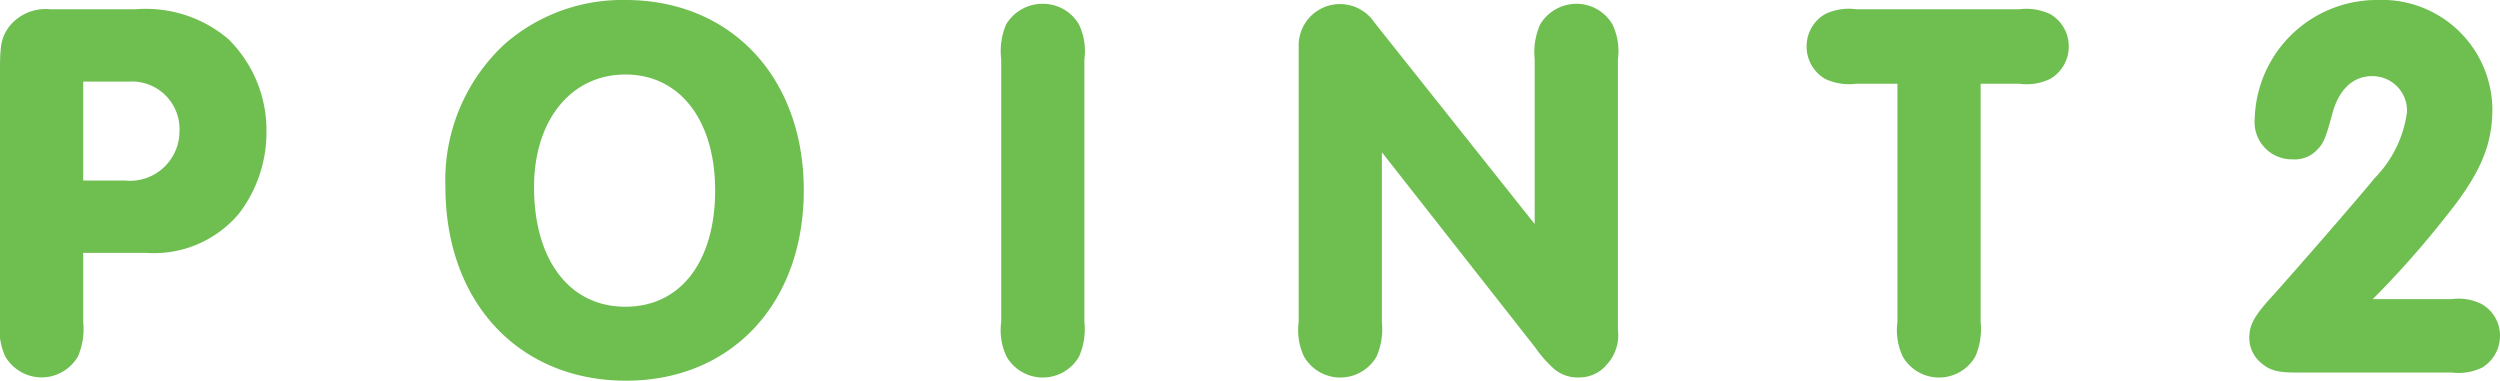
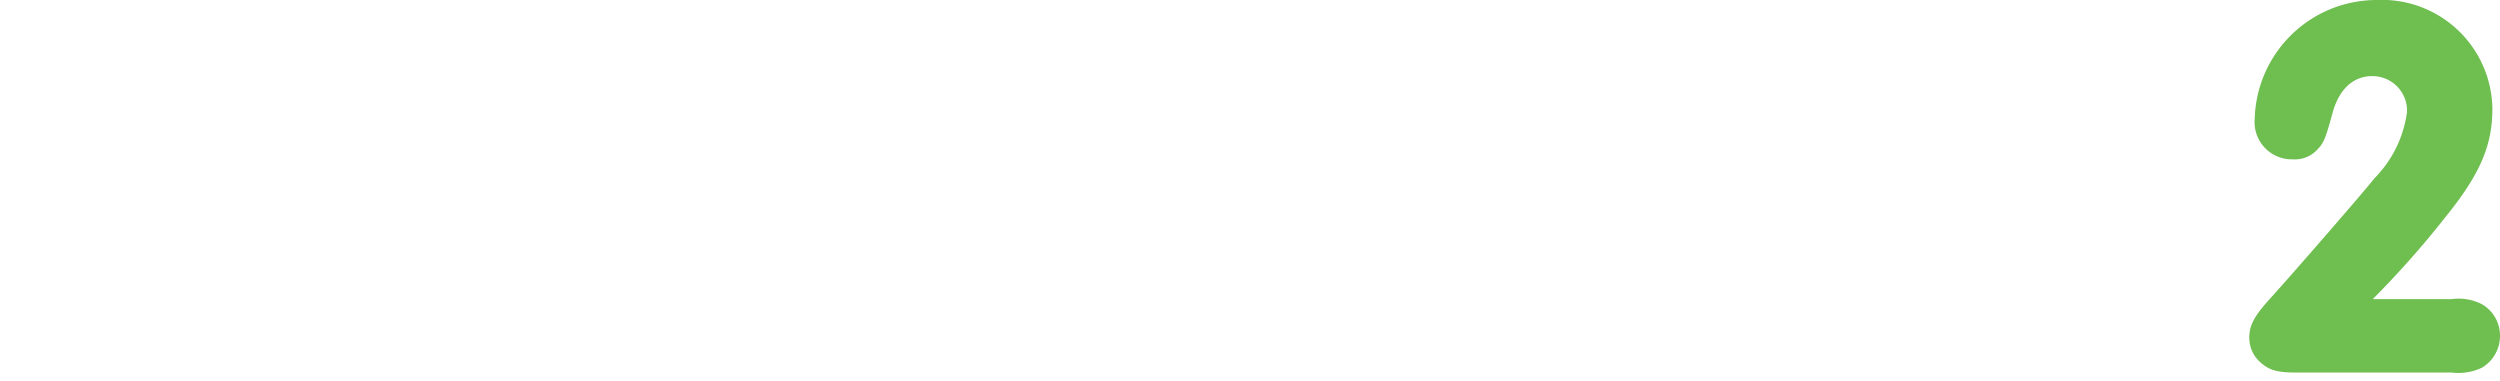
<svg xmlns="http://www.w3.org/2000/svg" viewBox="0 0 91.94 14.02">
  <defs>
    <style>.cls-1{fill:#6ebe50;}</style>
  </defs>
  <title>point2</title>
  <g id="レイヤー_2" data-name="レイヤー 2">
    <g id="Design">
-       <path class="cls-1" d="M3.06,11.84a2.52,2.52,0,0,1-.2,1.28,1.56,1.56,0,0,1-1.32.76A1.56,1.56,0,0,1,.2,13.12,2.32,2.32,0,0,1,0,11.84V2.56C0,1.62.06,1.38.32,1A1.71,1.71,0,0,1,1.84.34H5a4.68,4.68,0,0,1,3.4,1.1,4.71,4.71,0,0,1,1.4,3.4,4.92,4.92,0,0,1-1,3A4.08,4.08,0,0,1,5.38,9.3H3.06ZM4.6,6.64a1.82,1.82,0,0,0,2-1.8A1.75,1.75,0,0,0,4.76,3H3.06V6.64Z" />
-       <path class="cls-1" d="M29.56,7c0,4.16-2.66,7-6.54,7s-6.64-2.82-6.64-7.14a6.82,6.82,0,0,1,2.18-5.24A6.57,6.57,0,0,1,23,0C26.88,0,29.56,2.84,29.56,7Zm-9.92-.12c0,2.68,1.3,4.4,3.36,4.4S26.3,9.58,26.3,7,25,2.74,23,2.74,19.64,4.42,19.64,6.88Z" />
-       <path class="cls-1" d="M36.82,2.18A2.52,2.52,0,0,1,37,.9,1.56,1.56,0,0,1,38.36.14,1.53,1.53,0,0,1,39.68.9a2.28,2.28,0,0,1,.2,1.28v9.66a2.52,2.52,0,0,1-.2,1.28,1.54,1.54,0,0,1-2.66,0,2.28,2.28,0,0,1-.2-1.28Z" />
-       <path class="cls-1" d="M50.82,11.84a2.52,2.52,0,0,1-.2,1.28,1.54,1.54,0,0,1-2.66,0,2.28,2.28,0,0,1-.2-1.28V1.7A1.52,1.52,0,0,1,50.54.82l5.9,7.42V2.18A2.52,2.52,0,0,1,56.64.9,1.56,1.56,0,0,1,58,.14,1.53,1.53,0,0,1,59.3.9a2.28,2.28,0,0,1,.2,1.28v9.94a1.6,1.6,0,0,1-.42,1.3,1.3,1.3,0,0,1-1,.46,1.33,1.33,0,0,1-1-.38,4.37,4.37,0,0,1-.62-.72L50.82,5.6Z" />
-       <path class="cls-1" d="M72.84,11.84a2.52,2.52,0,0,1-.2,1.28,1.54,1.54,0,0,1-2.66,0,2.28,2.28,0,0,1-.2-1.28V3.08H68.26a2.06,2.06,0,0,1-1.14-.18,1.37,1.37,0,0,1-.68-1.2A1.36,1.36,0,0,1,67.12.52,2,2,0,0,1,68.26.34h6a2.06,2.06,0,0,1,1.14.18,1.36,1.36,0,0,1,.68,1.18,1.37,1.37,0,0,1-.68,1.2,2,2,0,0,1-1.14.18H72.84Z" />
      <path class="cls-1" d="M90.16,11a1.9,1.9,0,0,1,1.1.18,1.33,1.33,0,0,1,.68,1.16,1.36,1.36,0,0,1-.66,1.18,2,2,0,0,1-1.12.18H84.42c-.72,0-1-.1-1.34-.42a1.2,1.2,0,0,1-.36-.86c0-.48.2-.82.82-1.5s3.34-3.8,3.78-4.36a4.27,4.27,0,0,0,1.2-2.44,1.27,1.27,0,0,0-1.28-1.32c-.7,0-1.22.48-1.46,1.36s-.32,1.1-.54,1.32a1.12,1.12,0,0,1-.92.38,1.37,1.37,0,0,1-1.4-1.5A4.49,4.49,0,0,1,87.42,0a4.06,4.06,0,0,1,4.24,4c0,1.36-.46,2.42-1.74,4A34.22,34.22,0,0,1,87.26,11Z" />
    </g>
  </g>
</svg>